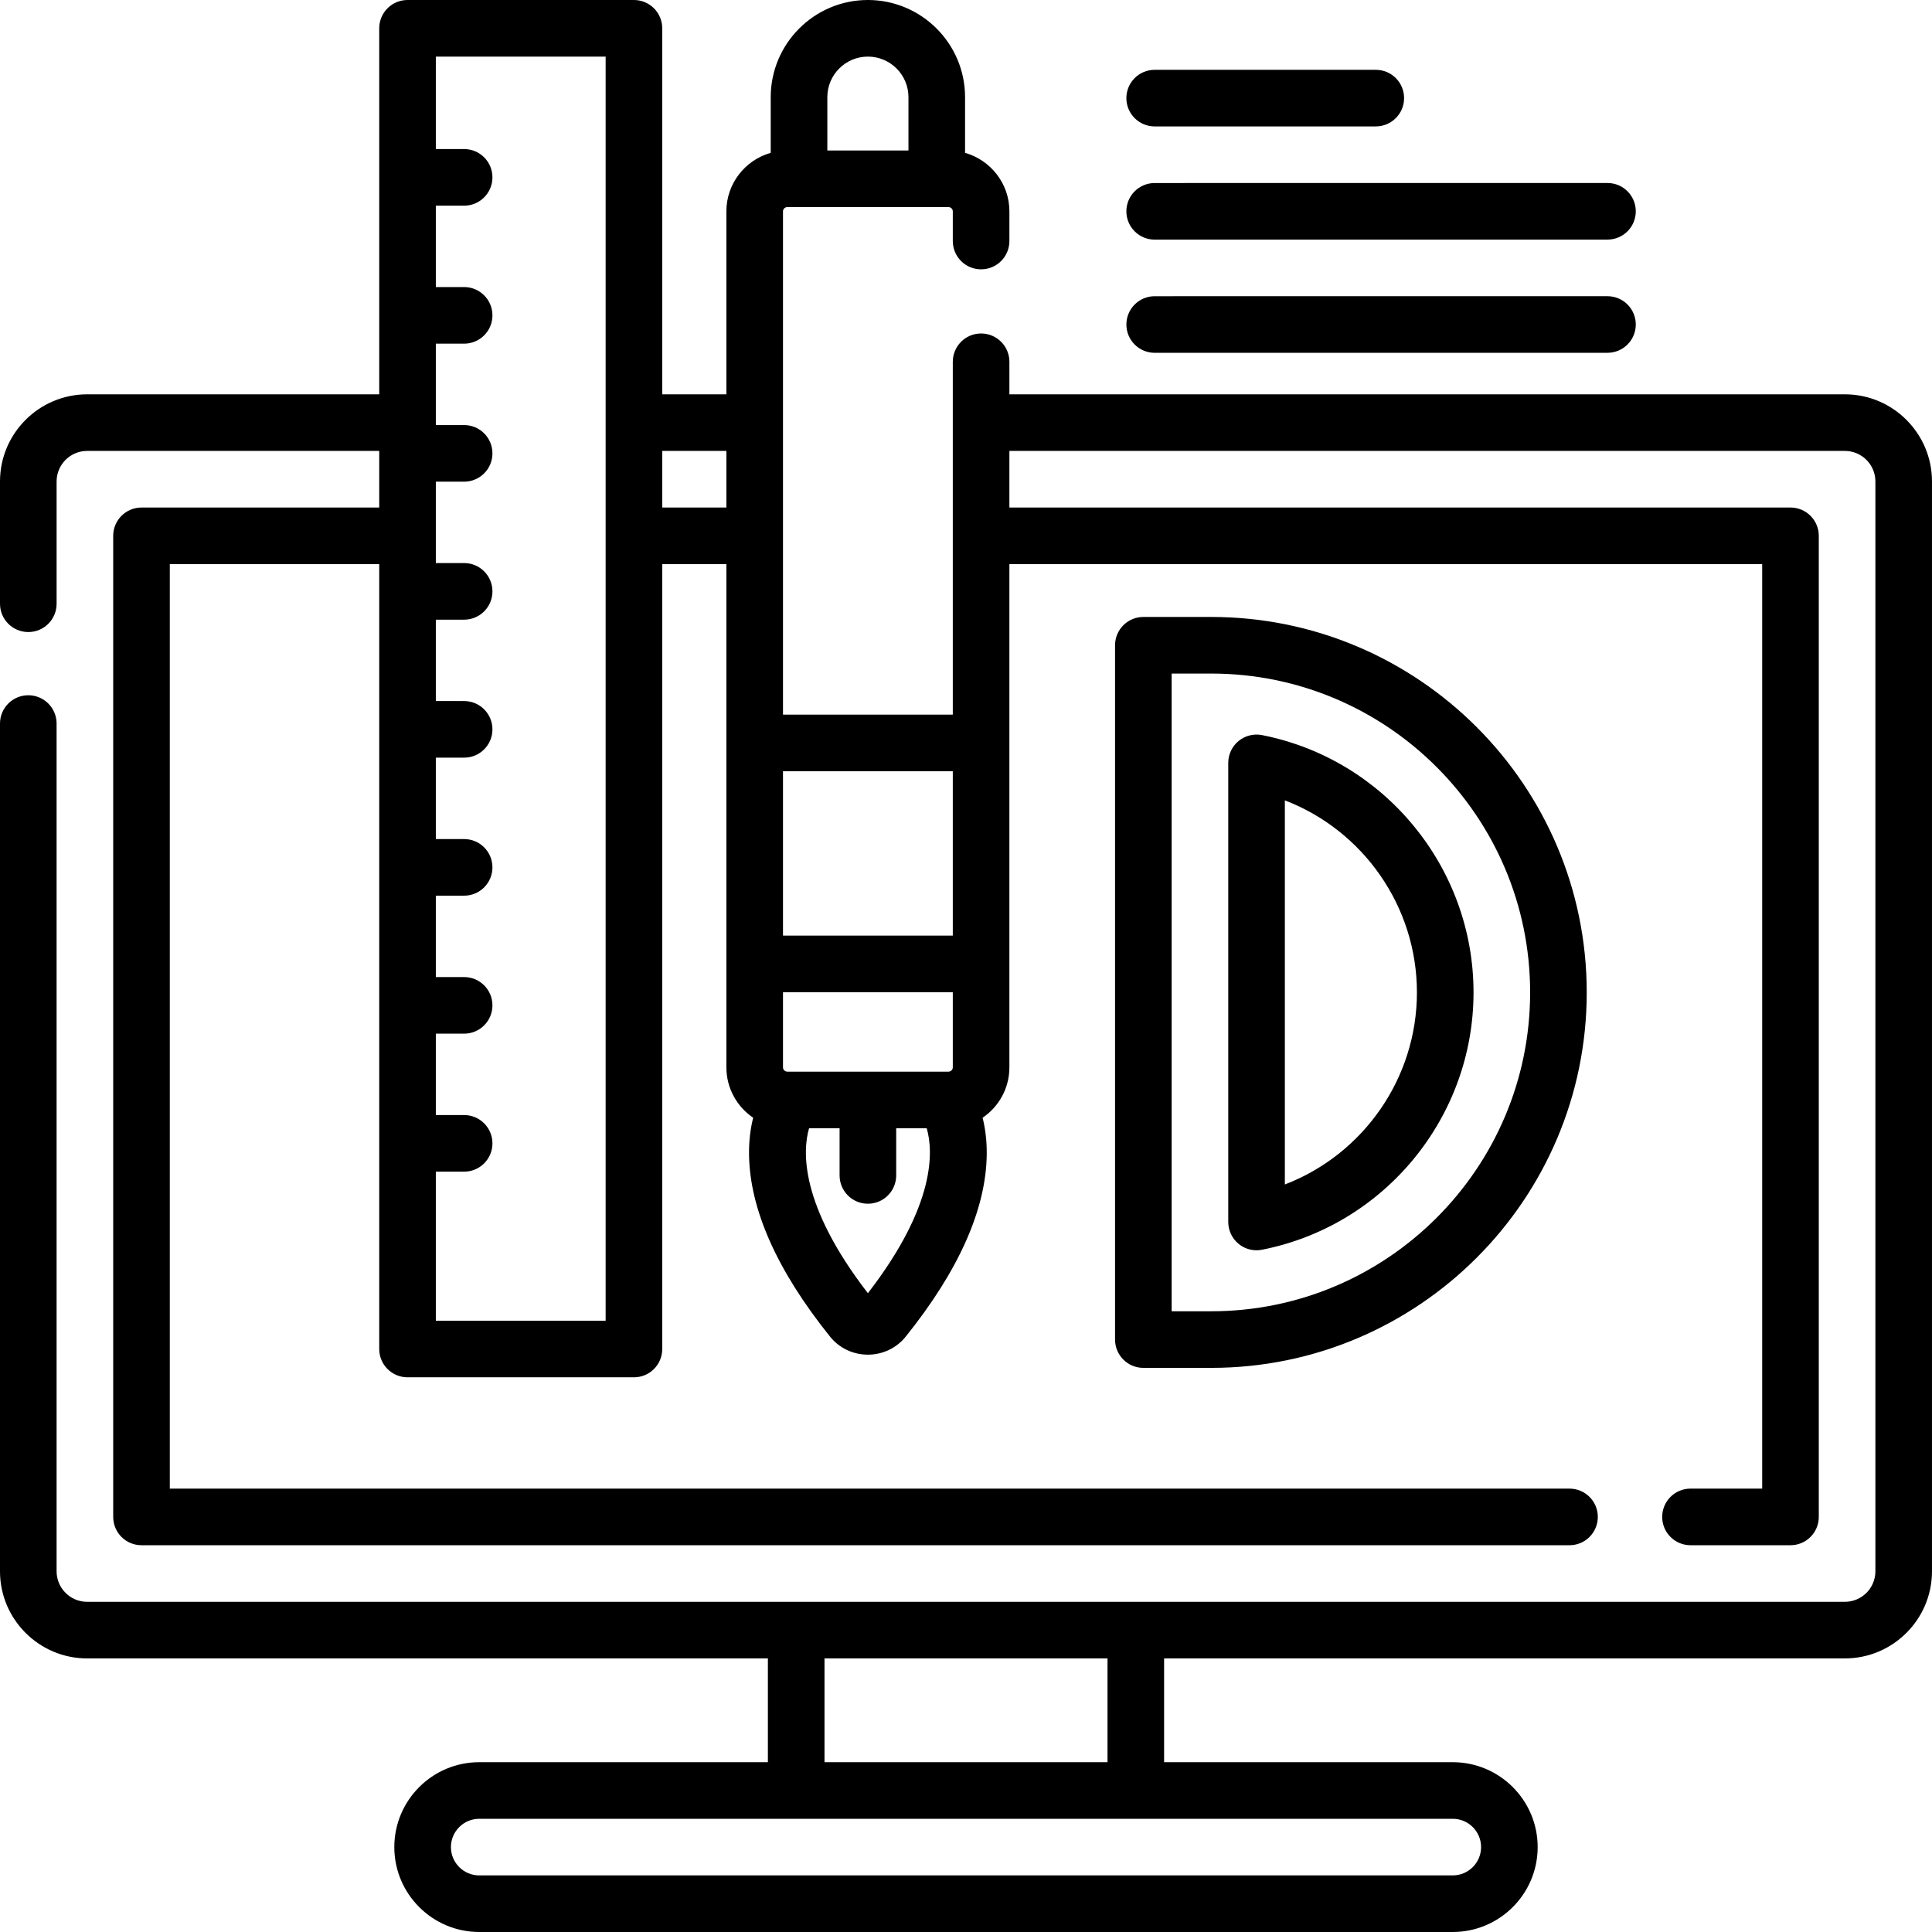
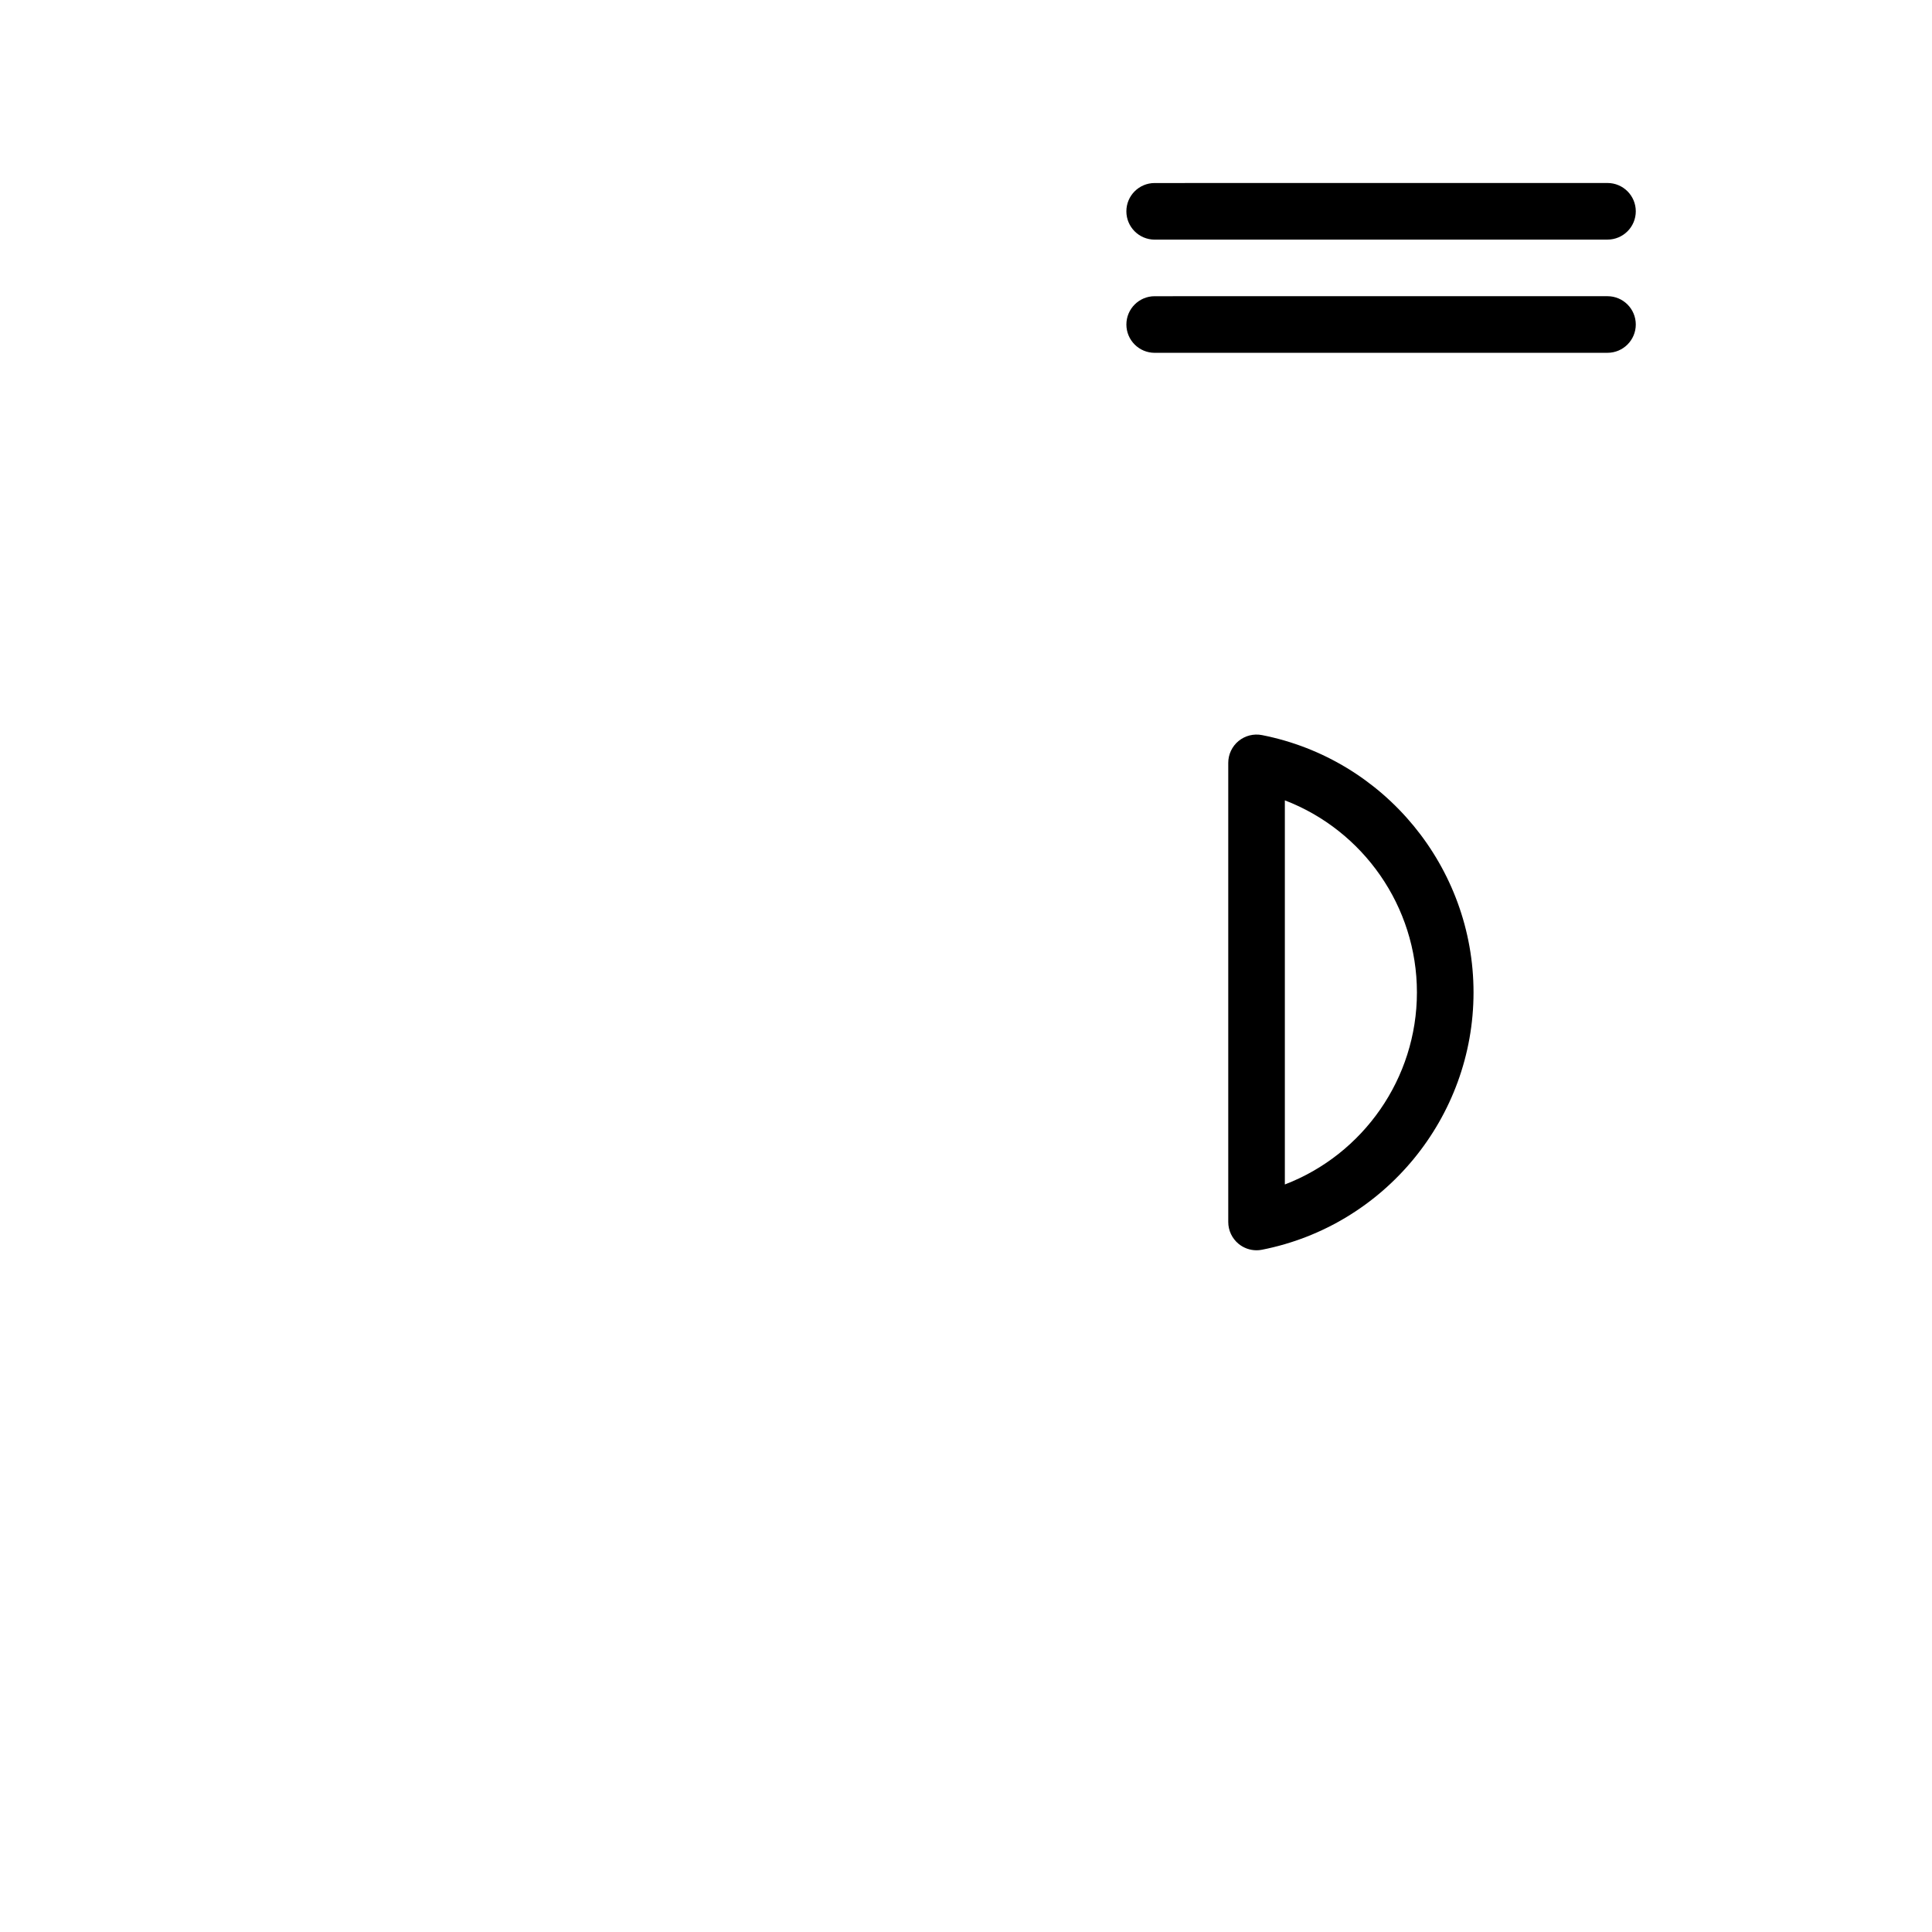
<svg xmlns="http://www.w3.org/2000/svg" viewBox="0 0 512 512">
-   <path d="m488.91 104.5h-221.41v-8.625c0-4.145-3.359-7.5-7.5-7.5-4.145 0-7.5 3.359-7.5 7.5v93.512h-45v-133.387c0-.621.523-1.121 1.168-1.121h42.66c.648 0 1.172.5 1.172 1.121v7.875c0 4.145 3.355 7.5 7.5 7.5 4.141 0 7.5-3.355 7.5-7.5v-7.875c0-7.359-4.98-13.57-11.75-15.496v-14.754c0-14.199-11.551-25.75-25.75-25.75s-25.75 11.551-25.75 25.75v14.754c-6.773 1.922-11.75 8.133-11.75 15.496v48.5h-17v-97c0-4.145-3.355-7.5-7.5-7.5h-60c-4.145 0-7.5 3.355-7.5 7.5v97h-77.41c-12.73 0-23.09 10.359-23.09 23.09v32.41c0 4.145 3.355 7.5 7.5 7.5s7.5-3.355 7.5-7.5v-32.41c0-4.461 3.629-8.09 8.09-8.09h77.41v15h-63c-4.145 0-7.5 3.355-7.5 7.5v260c0 4.145 3.355 7.5 7.5 7.5h378.438c4.145 0 7.5-3.355 7.5-7.5s-3.355-7.5-7.5-7.5h-370.938v-245h55.5v208c0 4.145 3.355 7.5 7.5 7.5h60c4.145 0 7.5-3.355 7.5-7.5v-208h17v133.367c0 5.539 2.816 10.438 7.098 13.344-.676 2.691-1.145 5.949-1.094 9.773.188 14.496 7.41 30.727 21.469 48.238 2.438 3.035 6.09 4.777 10.023 4.777 3.938 0 7.59-1.742 10.027-4.777 14.062-17.512 21.285-33.742 21.473-48.238.047-3.82-.422-7.074-1.094-9.77 4.277-2.902 7.098-7.797 7.098-13.336v-133.379h199.5v245h-19c-4.145 0-7.5 3.355-7.5 7.5s3.355 7.5 7.5 7.5h26.5c4.145 0 7.5-3.355 7.5-7.5v-260c0-4.145-3.355-7.5-7.5-7.5h-207v-15h221.41c4.461 0 8.09 3.629 8.09 8.09v288.82c0 4.461-3.629 8.09-8.09 8.09h-465.82c-4.461 0-8.09-3.629-8.09-8.09v-224.66c0-4.145-3.355-7.5-7.5-7.5s-7.5 3.355-7.5 7.5v224.66c0 12.73 10.359 23.09 23.09 23.09h180.41v27.5h-76.5c-12.406 0-22.5 10.094-22.5 22.5s10.094 22.5 22.5 22.5h258c12.406 0 22.5-10.094 22.5-22.5s-10.094-22.5-22.5-22.5h-76.5v-27.5h180.41c12.73 0 23.09-10.359 23.09-23.09v-288.82c0-12.73-10.359-23.09-23.09-23.09zm-236.41 178.379c0 .617-.523 1.121-1.168 1.121h-42.652c-.648 0-1.18-.508-1.18-1.133v-19.918h45zm0-78.492v43.562h-45v-43.562zm-22.5-189.387c5.93 0 10.75 4.82 10.75 10.75v14.129h-21.5v-14.129c0-5.93 4.82-10.75 10.75-10.75zm-69.5 335h-45v-39.5h7.5c4.145 0 7.5-3.355 7.5-7.5s-3.355-7.5-7.5-7.5h-7.5v-21.57h7.5c4.145 0 7.5-3.359 7.5-7.5 0-4.145-3.355-7.5-7.5-7.5h-7.5v-21.57h7.5c4.145 0 7.5-3.359 7.5-7.5 0-4.145-3.355-7.5-7.5-7.5h-7.5v-21.574h7.5c4.145 0 7.5-3.355 7.5-7.5 0-4.141-3.355-7.5-7.5-7.5h-7.5v-21.57h7.5c4.145 0 7.5-3.355 7.5-7.5 0-4.145-3.355-7.5-7.5-7.5h-7.5v-21.57h7.5c4.145 0 7.5-3.359 7.5-7.5 0-4.145-3.355-7.5-7.5-7.5h-7.5v-21.574h7.5c4.145 0 7.5-3.355 7.5-7.5 0-4.141-3.355-7.5-7.5-7.5h-7.5v-21.57h7.5c4.145 0 7.5-3.355 7.5-7.5s-3.355-7.5-7.5-7.5h-7.5v-24.5h45zm15-215.5v-15h17v15zm54.5 208.211c-18.211-23.566-17.277-37.898-15.59-43.711h8.09v12.5c0 4.145 3.355 7.5 7.5 7.5s7.5-3.355 7.5-7.5v-12.5h8.09c1.688 5.809 2.625 20.141-15.59 43.711zm162.5 146.789c0 4.137-3.363 7.5-7.5 7.5h-258c-4.137 0-7.5-3.363-7.5-7.5s3.363-7.5 7.5-7.5h258c4.137 0 7.5 3.363 7.5 7.5zm-99-22.5h-75v-27.5h75zm0 0" />
-   <path d="m306 33.504 58.602-.004c4.141 0 7.496-3.359 7.496-7.5 0-4.145-3.355-7.5-7.5-7.5l-58.598.004c-4.145 0-7.5 3.359-7.5 7.5s3.359 7.5 7.5 7.5zm0 0" />
  <path d="m298.5 56.004c0 4.141 3.359 7.5 7.5 7.5l120-.008c4.141 0 7.5-3.355 7.5-7.5 0-4.141-3.359-7.5-7.5-7.5l-120 .008c-4.141 0-7.5 3.355-7.5 7.5zm0 0" />
  <path d="m426 78.496-119.996.004c-4.145 0-7.5 3.359-7.5 7.5 0 4.145 3.355 7.5 7.5 7.5l119.996-.004c4.145 0 7.5-3.359 7.5-7.5s-3.359-7.5-7.5-7.5zm0 0" />
-   <path d="m303 163.5c-4.145 0-7.5 3.355-7.5 7.5v184c0 4.145 3.355 7.5 7.5 7.5h18c54.863 0 99.5-44.637 99.5-99.5s-44.637-99.5-99.5-99.5zm102.5 99.5c0 46.594-37.906 84.5-84.5 84.5h-10.5v-169h10.5c46.594 0 84.5 37.906 84.5 84.5zm0 0" />
  <path d="m328.234 329.629c1.355 1.113 3.043 1.707 4.766 1.707.48 0 .969-.047 1.449-.145 32.477-6.395 56.051-35.074 56.051-68.191s-23.574-61.797-56.051-68.191c-2.199-.434-4.48.141-6.215 1.562-1.73 1.426-2.734 3.551-2.734 5.793v121.672c0 2.242 1.004 4.367 2.734 5.793zm12.266-117.527c20.734 7.953 35 28.082 35 50.898s-14.266 42.945-35 50.898zm0 0" />
</svg>